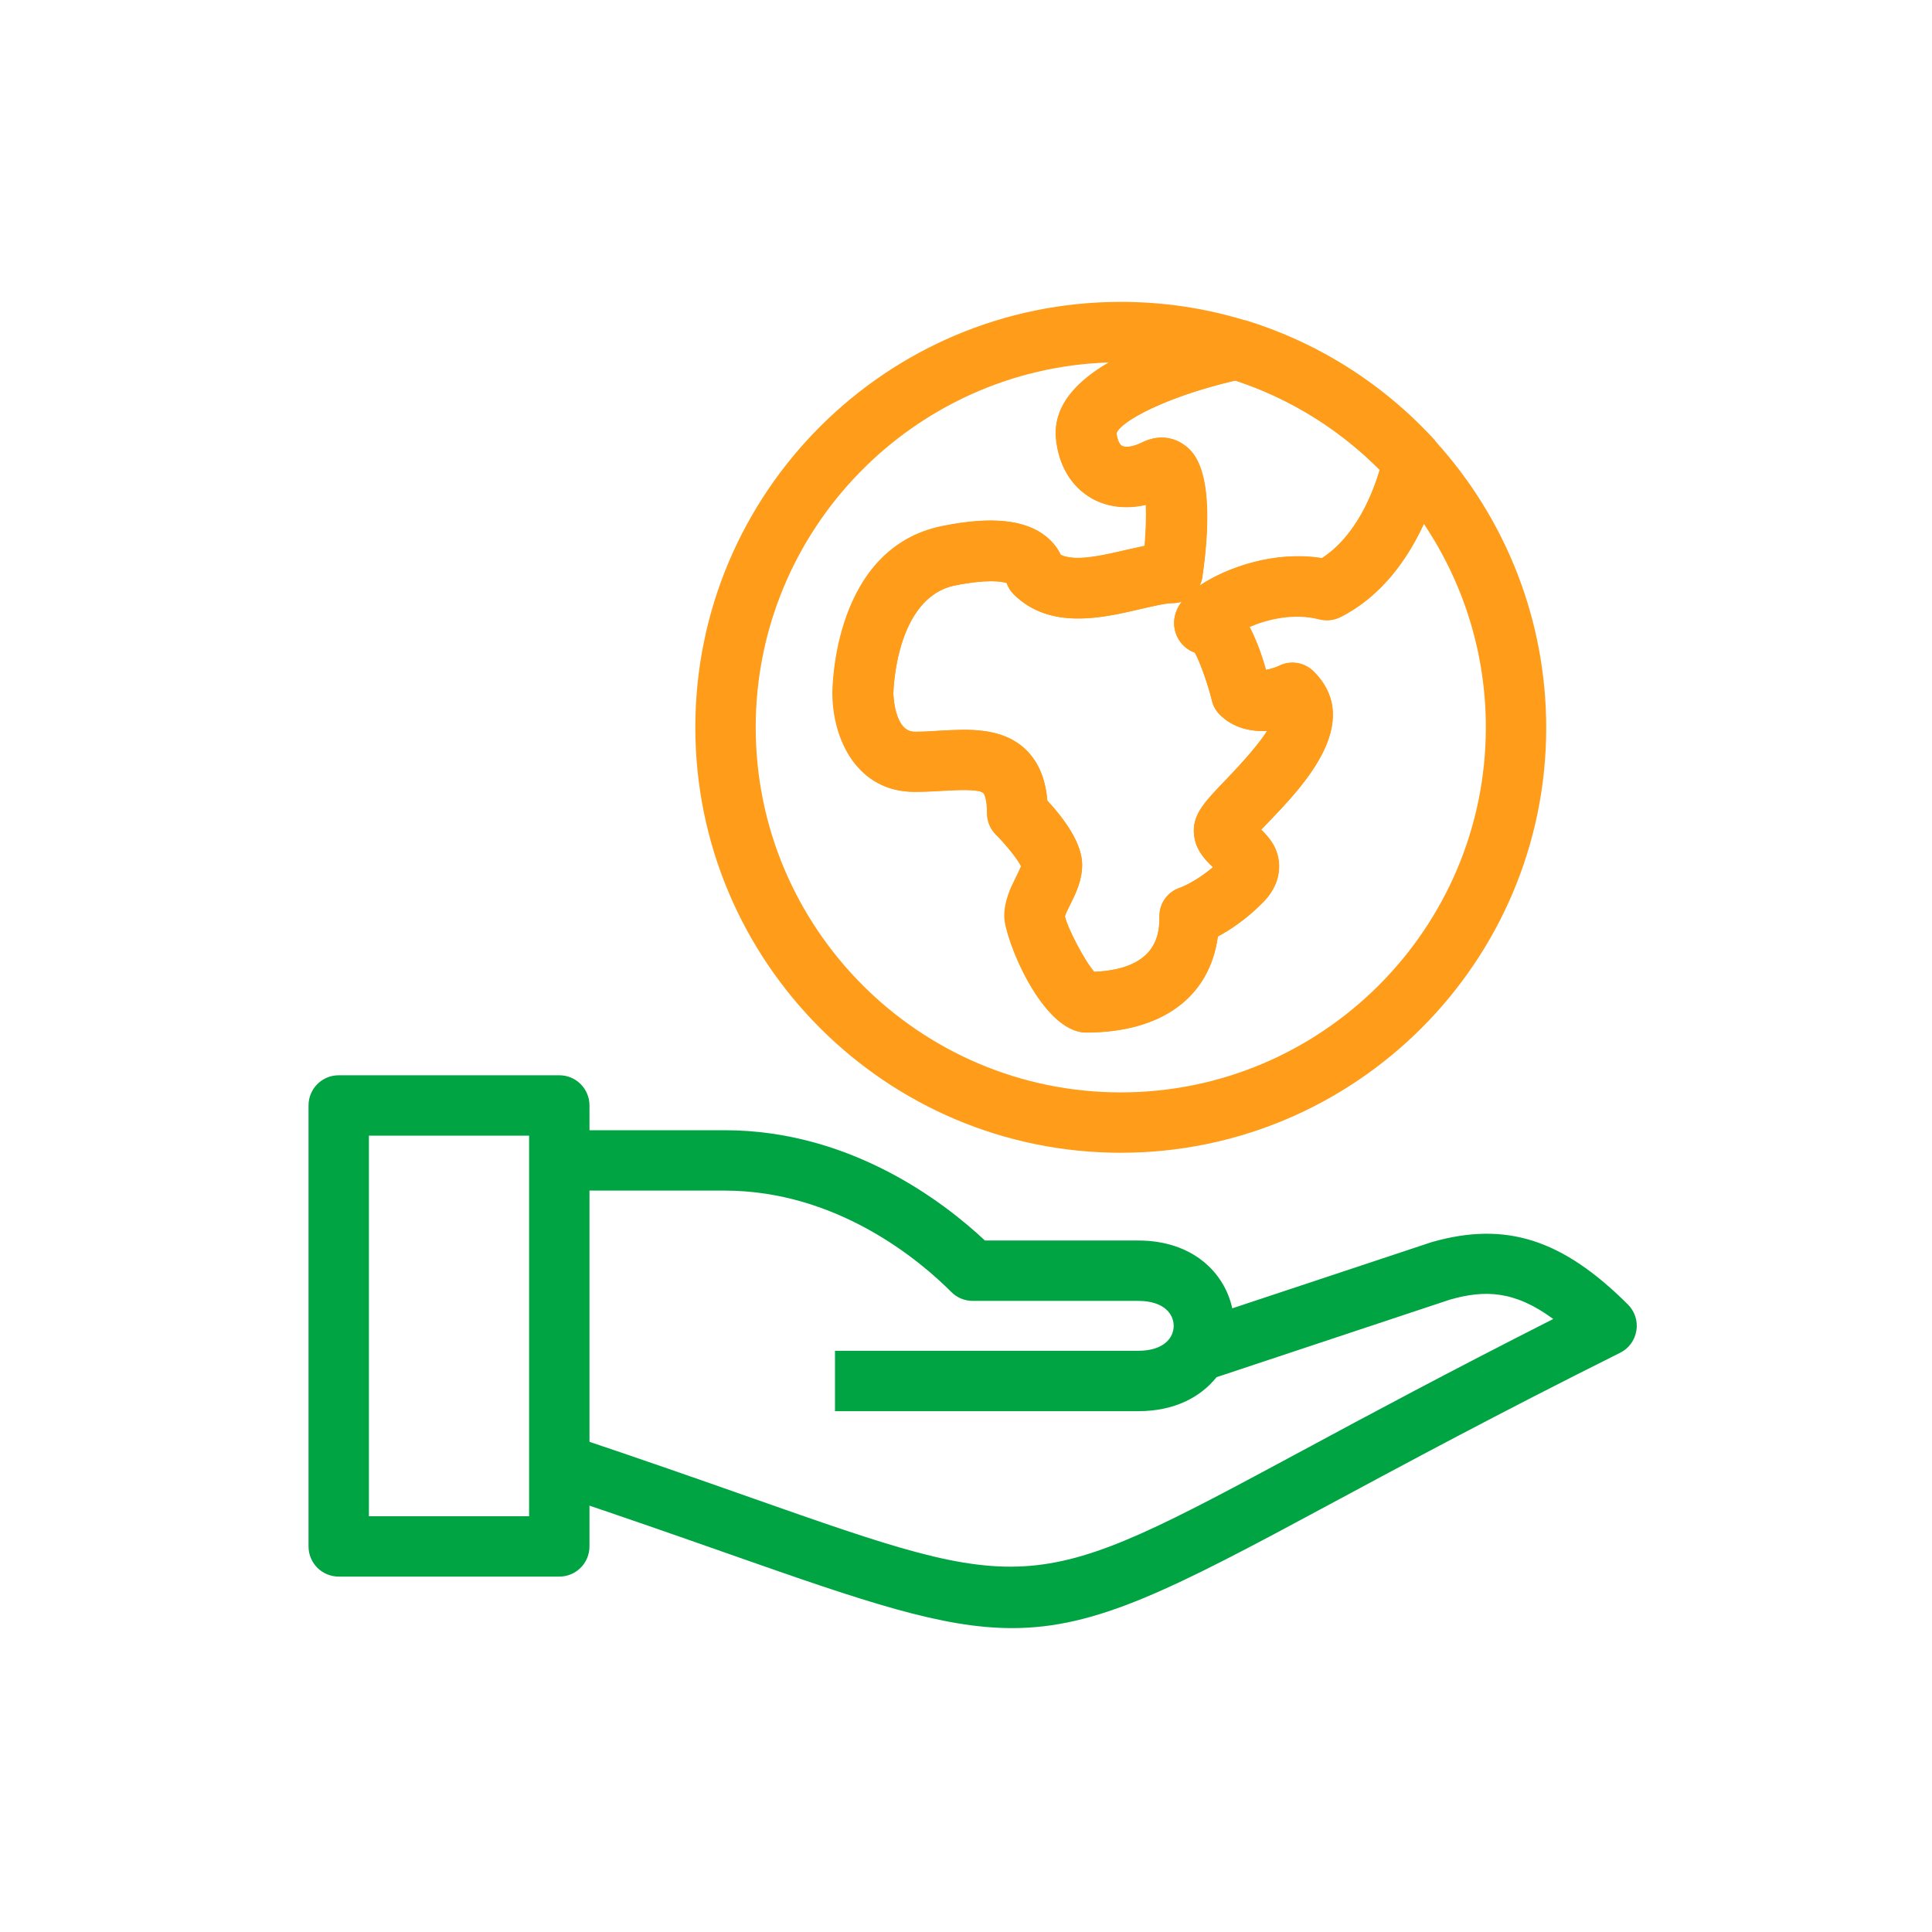
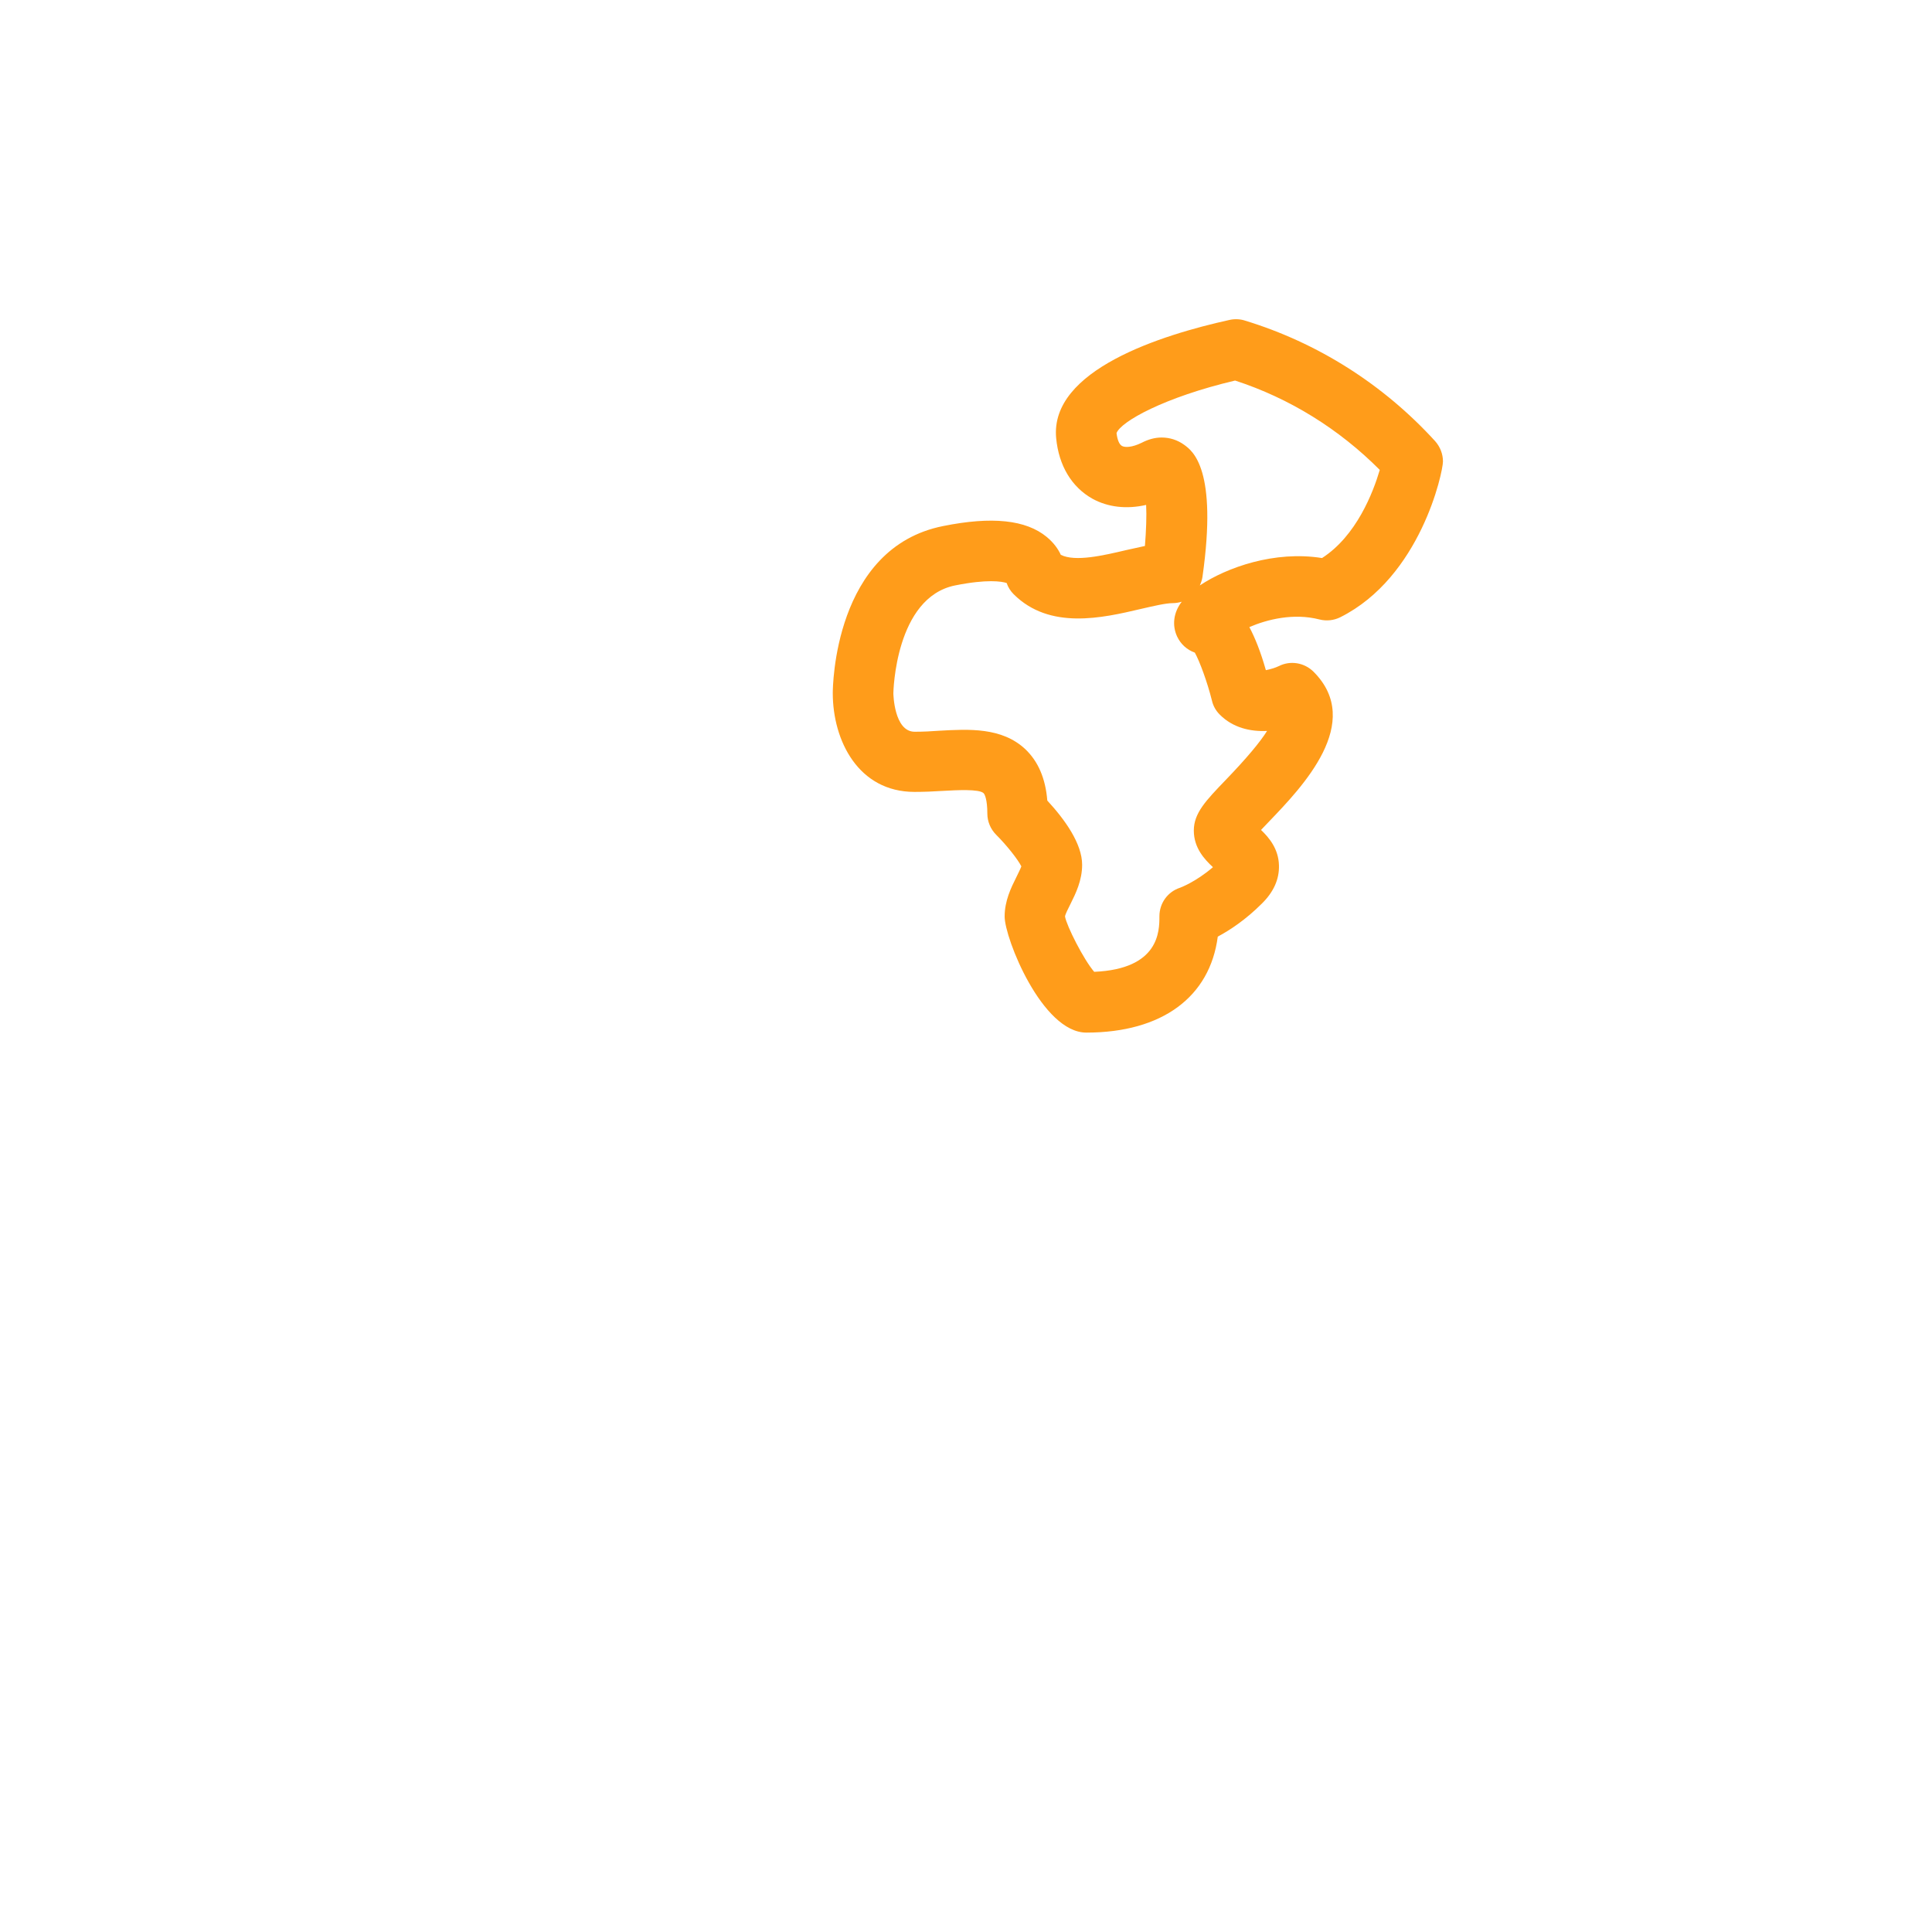
<svg xmlns="http://www.w3.org/2000/svg" width="72" height="72" viewBox="0 0 72 72" fill="none">
-   <path d="M20.843 58.755H12.623C12 58.755 11.498 58.252 11.498 57.63V41.197C11.498 40.575 12 40.072 12.623 40.072H20.843C21.465 40.072 21.968 40.575 21.968 41.197V57.63C21.968 58.252 21.465 58.755 20.843 58.755ZM13.748 56.505H19.718V42.322H13.748V56.505Z" fill="#00A443" />
-   <path d="M37.718 60.675C35.123 60.675 32.273 59.708 27.24 57.938C25.32 57.263 23.138 56.498 20.49 55.613L21.203 53.475C23.873 54.368 26.055 55.133 27.99 55.815C38.445 59.49 38.445 59.49 48.51 54.075C50.985 52.74 54.008 51.12 57.885 49.155C56.43 48.083 55.313 48.068 54.03 48.435L45.338 51.323C44.745 52.065 43.77 52.59 42.428 52.59H31.118V50.34H42.413C43.395 50.34 43.74 49.838 43.74 49.41C43.74 48.983 43.395 48.48 42.413 48.48H36.248C35.948 48.48 35.663 48.36 35.453 48.15C34.32 47.01 31.223 44.37 27 44.37H20.835V42.12H27C31.68 42.12 35.153 44.775 36.705 46.23H42.413C44.438 46.23 45.63 47.415 45.923 48.758L53.355 46.29C56.115 45.503 58.223 46.178 60.668 48.615C60.923 48.87 61.043 49.23 60.983 49.59C60.923 49.95 60.698 50.258 60.375 50.415C55.793 52.703 52.343 54.563 49.568 56.055C43.665 59.235 40.883 60.675 37.718 60.675Z" fill="#00A443" />
-   <path d="M41.768 42.96C33.023 42.96 25.913 35.85 25.913 27.105C25.913 18.36 33.023 11.25 41.768 11.25C43.35 11.25 44.91 11.482 46.403 11.94C46.89 12.09 47.22 12.547 47.198 13.057C47.175 13.568 46.815 14.002 46.32 14.115C43.485 14.738 41.738 15.713 41.61 16.148C41.633 16.372 41.715 16.552 41.813 16.613C41.925 16.672 42.18 16.672 42.548 16.492C43.095 16.223 43.673 16.253 44.13 16.59C44.438 16.815 45.375 17.49 44.805 21.503C44.79 21.615 44.753 21.72 44.708 21.825C45.705 21.157 47.49 20.52 49.26 20.805C50.993 19.688 51.525 17.115 51.548 16.995C51.615 16.613 51.878 16.29 52.253 16.148C52.688 15.982 53.175 16.095 53.49 16.44C56.153 19.372 57.623 23.16 57.623 27.12C57.623 35.85 50.513 42.96 41.768 42.96ZM41.325 13.508C34.028 13.74 28.163 19.755 28.163 27.105C28.163 34.605 34.268 40.71 41.768 40.71C49.268 40.71 55.373 34.605 55.373 27.105C55.373 24.383 54.563 21.758 53.063 19.523C52.485 20.775 51.518 22.207 49.958 22.988C49.718 23.108 49.44 23.137 49.178 23.07C48.21 22.823 47.228 23.07 46.568 23.355C46.778 23.753 46.988 24.27 47.183 24.96C47.34 24.93 47.543 24.87 47.663 24.81C48.09 24.593 48.615 24.675 48.96 25.02C50.85 26.91 48.54 29.31 47.303 30.6C47.213 30.698 47.1 30.81 47.003 30.915C47.303 31.2 47.655 31.62 47.67 32.235C47.685 32.745 47.475 33.225 47.033 33.66C46.433 34.26 45.84 34.65 45.39 34.89C45.075 37.148 43.29 38.475 40.47 38.475C38.828 38.475 37.425 34.965 37.425 34.148C37.425 33.562 37.665 33.075 37.86 32.685C37.92 32.557 38.01 32.385 38.048 32.28C37.92 32.025 37.508 31.5 37.11 31.102C36.9 30.892 36.78 30.608 36.78 30.308C36.78 29.812 36.69 29.595 36.638 29.55C36.465 29.392 35.648 29.438 35.108 29.468C34.77 29.49 34.418 29.505 34.065 29.505C31.973 29.505 31.02 27.593 31.02 25.823C31.02 25.605 31.065 20.407 35.13 19.598C36.953 19.23 38.213 19.365 38.993 20.003C39.255 20.22 39.42 20.453 39.518 20.67C40.058 20.94 41.108 20.692 41.97 20.49C42.203 20.438 42.435 20.385 42.653 20.34C42.698 19.77 42.72 19.223 42.698 18.81C41.978 18.975 41.28 18.9 40.695 18.578C39.923 18.142 39.443 17.348 39.345 16.32C39.255 15.127 40.118 14.205 41.325 13.508ZM39.03 29.835C39.683 30.54 40.328 31.44 40.328 32.227C40.328 32.812 40.088 33.3 39.893 33.69C39.818 33.84 39.698 34.072 39.69 34.155C39.75 34.508 40.388 35.767 40.778 36.218C43.208 36.112 43.208 34.695 43.208 34.148C43.208 33.66 43.515 33.233 43.98 33.083C43.98 33.083 44.558 32.873 45.203 32.318C44.895 32.032 44.49 31.605 44.49 30.953C44.49 30.3 44.94 29.835 45.69 29.055C46.448 28.267 46.958 27.66 47.22 27.24C46.59 27.27 45.945 27.12 45.458 26.633C45.315 26.49 45.21 26.31 45.165 26.108C44.993 25.418 44.708 24.645 44.528 24.323C44.235 24.218 44.003 24.008 43.868 23.723C43.673 23.302 43.733 22.823 44.04 22.425C43.935 22.455 43.823 22.477 43.703 22.477C43.44 22.477 42.968 22.59 42.51 22.695C41.078 23.032 39.12 23.483 37.778 22.148C37.658 22.027 37.568 21.885 37.515 21.727C37.328 21.668 36.795 21.578 35.595 21.817C33.36 22.267 33.293 25.8 33.293 25.837C33.293 25.845 33.315 27.27 34.088 27.27C34.395 27.27 34.703 27.255 35.003 27.233C36.098 27.172 37.335 27.098 38.213 27.922C38.685 28.372 38.963 29.003 39.03 29.835Z" fill="#FF9C1A" />
  <path d="M40.485 38.482C38.843 38.482 37.44 34.972 37.44 34.155C37.44 33.57 37.68 33.082 37.875 32.692C37.935 32.565 38.025 32.392 38.063 32.287C37.935 32.032 37.523 31.507 37.125 31.11C36.915 30.9 36.795 30.615 36.795 30.315C36.795 29.82 36.705 29.602 36.653 29.557C36.48 29.4 35.663 29.445 35.123 29.475C34.785 29.497 34.433 29.512 34.08 29.512C31.988 29.512 31.035 27.6 31.035 25.83C31.035 25.612 31.08 20.415 35.145 19.605C36.968 19.237 38.235 19.372 39.008 20.01C39.27 20.227 39.435 20.46 39.533 20.677C40.073 20.947 41.123 20.7 41.985 20.497C42.218 20.445 42.45 20.392 42.668 20.347C42.713 19.777 42.735 19.23 42.713 18.817C41.993 18.982 41.295 18.907 40.71 18.585C39.938 18.15 39.458 17.355 39.36 16.327C39.12 13.785 43.298 12.48 45.81 11.925C45.998 11.88 46.215 11.887 46.395 11.947C49.103 12.772 51.555 14.325 53.483 16.44C53.67 16.65 53.775 16.92 53.775 17.197C53.775 17.595 52.943 21.502 49.95 23.002C49.71 23.122 49.433 23.152 49.17 23.085C48.203 22.837 47.22 23.085 46.56 23.37C46.77 23.767 46.98 24.285 47.175 24.975C47.333 24.945 47.535 24.885 47.655 24.825C48.083 24.607 48.608 24.69 48.953 25.035C50.843 26.925 48.533 29.325 47.295 30.615C47.205 30.712 47.093 30.825 46.995 30.93C47.295 31.215 47.648 31.635 47.663 32.25C47.678 32.76 47.468 33.24 47.025 33.675C46.425 34.275 45.833 34.665 45.383 34.905C45.09 37.155 43.305 38.482 40.485 38.482ZM39.03 29.835C39.683 30.54 40.328 31.44 40.328 32.227C40.328 32.812 40.088 33.3 39.893 33.69C39.818 33.84 39.698 34.072 39.69 34.155C39.75 34.507 40.388 35.767 40.778 36.217C43.208 36.112 43.208 34.695 43.208 34.147C43.208 33.66 43.515 33.232 43.98 33.082C43.98 33.082 44.558 32.872 45.203 32.317C44.895 32.032 44.49 31.605 44.49 30.952C44.49 30.3 44.94 29.835 45.69 29.055C46.448 28.267 46.958 27.66 47.22 27.24C46.59 27.27 45.945 27.12 45.458 26.632C45.315 26.49 45.21 26.31 45.165 26.107C44.993 25.417 44.708 24.645 44.528 24.322C44.235 24.217 44.003 24.007 43.868 23.722C43.673 23.302 43.733 22.822 44.04 22.425C43.935 22.455 43.823 22.477 43.703 22.477C43.44 22.477 42.968 22.59 42.51 22.695C41.078 23.032 39.12 23.482 37.778 22.147C37.658 22.027 37.568 21.885 37.515 21.727C37.328 21.667 36.795 21.577 35.595 21.817C33.36 22.267 33.293 25.8 33.293 25.837C33.293 25.845 33.315 27.27 34.088 27.27C34.395 27.27 34.703 27.255 35.003 27.232C36.098 27.172 37.335 27.097 38.213 27.922C38.685 28.372 38.963 29.002 39.03 29.835ZM43.29 16.305C43.59 16.305 43.883 16.395 44.138 16.582C44.445 16.807 45.383 17.482 44.813 21.495C44.798 21.607 44.76 21.712 44.715 21.817C45.713 21.15 47.498 20.512 49.268 20.797C50.55 19.972 51.173 18.352 51.42 17.512C49.905 15.99 48.06 14.842 46.028 14.182C43.388 14.805 41.768 15.712 41.61 16.14C41.64 16.387 41.708 16.56 41.813 16.62C41.925 16.68 42.18 16.68 42.548 16.5C42.795 16.372 43.043 16.305 43.29 16.305Z" fill="#FF9C1A" />
-   <path d="M51.825 17.94C50.175 16.125 48.068 14.797 45.743 14.085L46.403 11.932C49.11 12.757 51.563 14.31 53.49 16.425L51.825 17.94Z" fill="#FF9C1A" />
</svg>